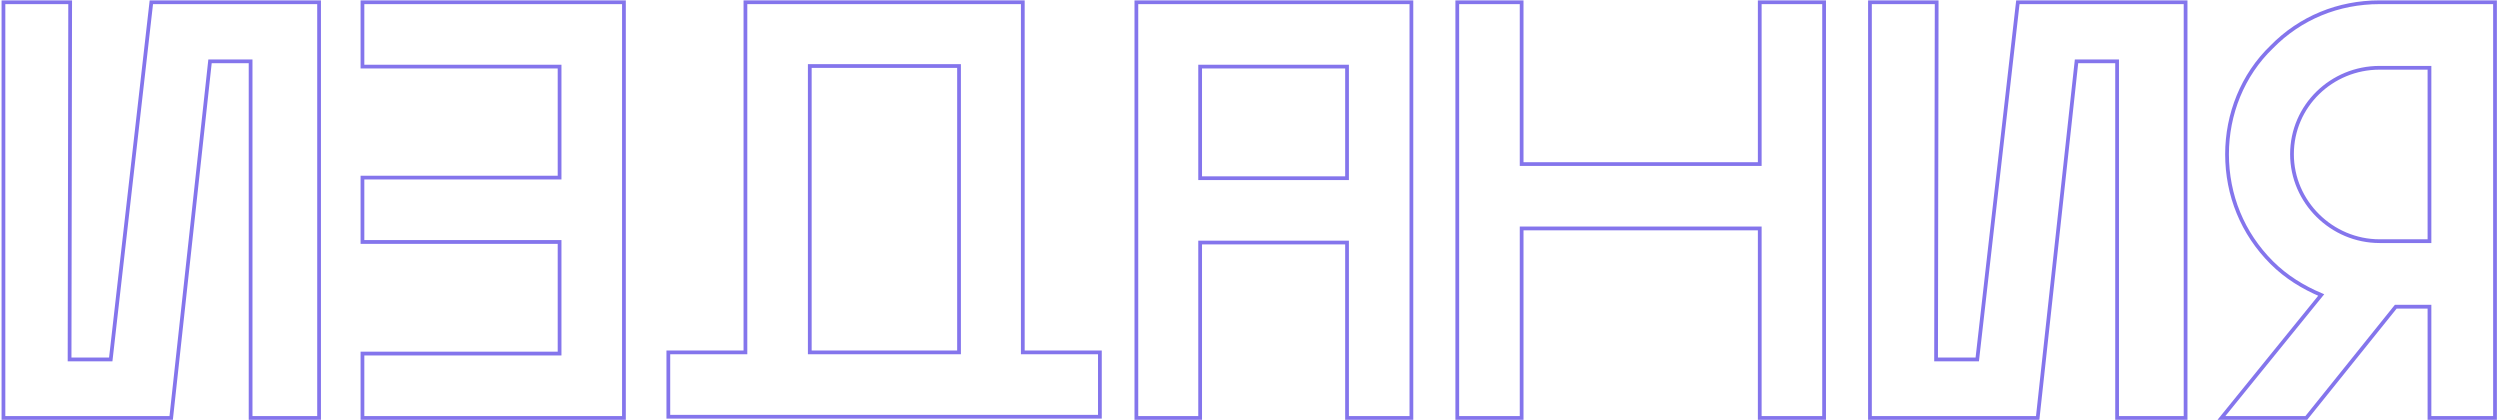
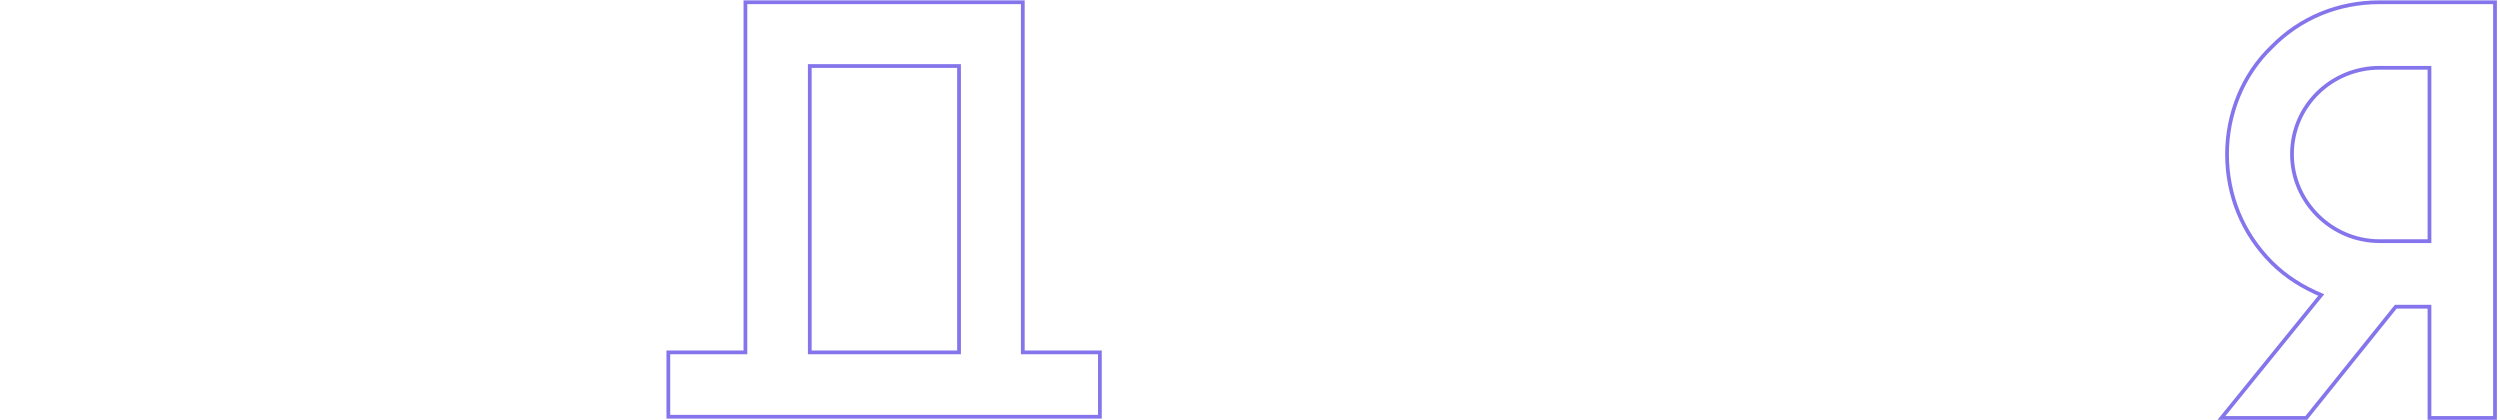
<svg xmlns="http://www.w3.org/2000/svg" width="667" height="112" viewBox="0 0 667 112" fill="none">
  <path d="M648.183 81.827V111V111.5H648.683H665.168H665.668V111V1.1V0.6H665.168L634.867 0.6C623.908 0.6 613.732 4.731 606.099 12.52C598.304 19.999 594.175 30.492 594.175 41.135C594.175 52.099 598.309 62.274 606.097 70.063C609.916 73.881 614.46 76.668 619.299 78.707L593.345 110.685L592.684 111.5H593.733H615.085H615.325L615.475 111.313L639.189 81.827H648.183ZM611.503 41.135C611.503 28.234 622.102 18.085 634.867 18.085H648.183V64.342H634.867C622.108 64.342 611.503 53.886 611.503 41.135Z" stroke="#8475EC" />
-   <path d="M499.404 0.6H498.904V1.1L498.904 111V111.5H499.404H543.207H543.656L543.704 111.054L554.018 16.358H564.844V111V111.5H565.344H582.614H583.114V111V1.1V0.6H582.614L538.811 0.6L538.365 0.6L538.315 1.044L527.532 95.899H516.547L516.703 1.101L516.704 0.6H516.203L499.404 0.6Z" stroke="#8475EC" />
-   <path d="M405.473 111.5H405.973V111L405.973 60.946L469.5 60.946L469.5 111V111.5H470H486.171H486.671V111L486.671 1.1V0.6L486.171 0.6L470 0.6H469.5V1.1V43.775L405.973 43.775V1.1V0.6L405.473 0.6L389.302 0.6H388.802V1.1L388.802 111V111.5H389.302H405.473Z" stroke="#8475EC" />
-   <path d="M319.698 111.5H320.198V111L320.198 64.714H359.39L359.39 111V111.5H359.89H376.061H376.561V111L376.561 1.1V0.6H376.061L303.684 0.6H303.184V1.1L303.184 111V111.5H303.684H319.698ZM359.39 47.543H320.198V17.771L359.39 17.771V47.543Z" stroke="#8475EC" />
  <path d="M199.379 0.6L198.879 0.6V1.1L198.879 94.015H178.812H178.312V94.515L178.312 110.686V111.186H178.812H292.951H293.451V110.686V94.515V94.015H292.951H272.884L272.884 1.1V0.6H272.384L199.379 0.6ZM255.87 94.015H216.05L216.05 17.614H255.87L255.87 94.015Z" stroke="#8475EC" />
-   <path d="M96.702 64.057V64.557H97.202H149.297L149.297 94.329H97.202H96.702V94.829V111V111.5H97.202H165.968H166.468V111L166.468 1.1V0.6H165.968L97.202 0.6H96.702V1.1V17.271L96.702 17.771H97.202L149.297 17.771L149.297 47.386H97.202H96.702V47.886L96.702 64.057Z" stroke="#8475EC" />
-   <path d="M1.42 0.6H0.92L0.92 1.1L0.92 111L0.92 111.5H1.42H45.223H45.671L45.72 111.054L56.033 16.358H66.86L66.86 111V111.5H67.36H84.63H85.13V111L85.13 1.1V0.6H84.63L40.827 0.6L40.38 0.6L40.33 1.044L29.547 95.899H18.563L18.719 1.101L18.72 0.6H18.219L1.42 0.6Z" stroke="#8475EC" />
</svg>